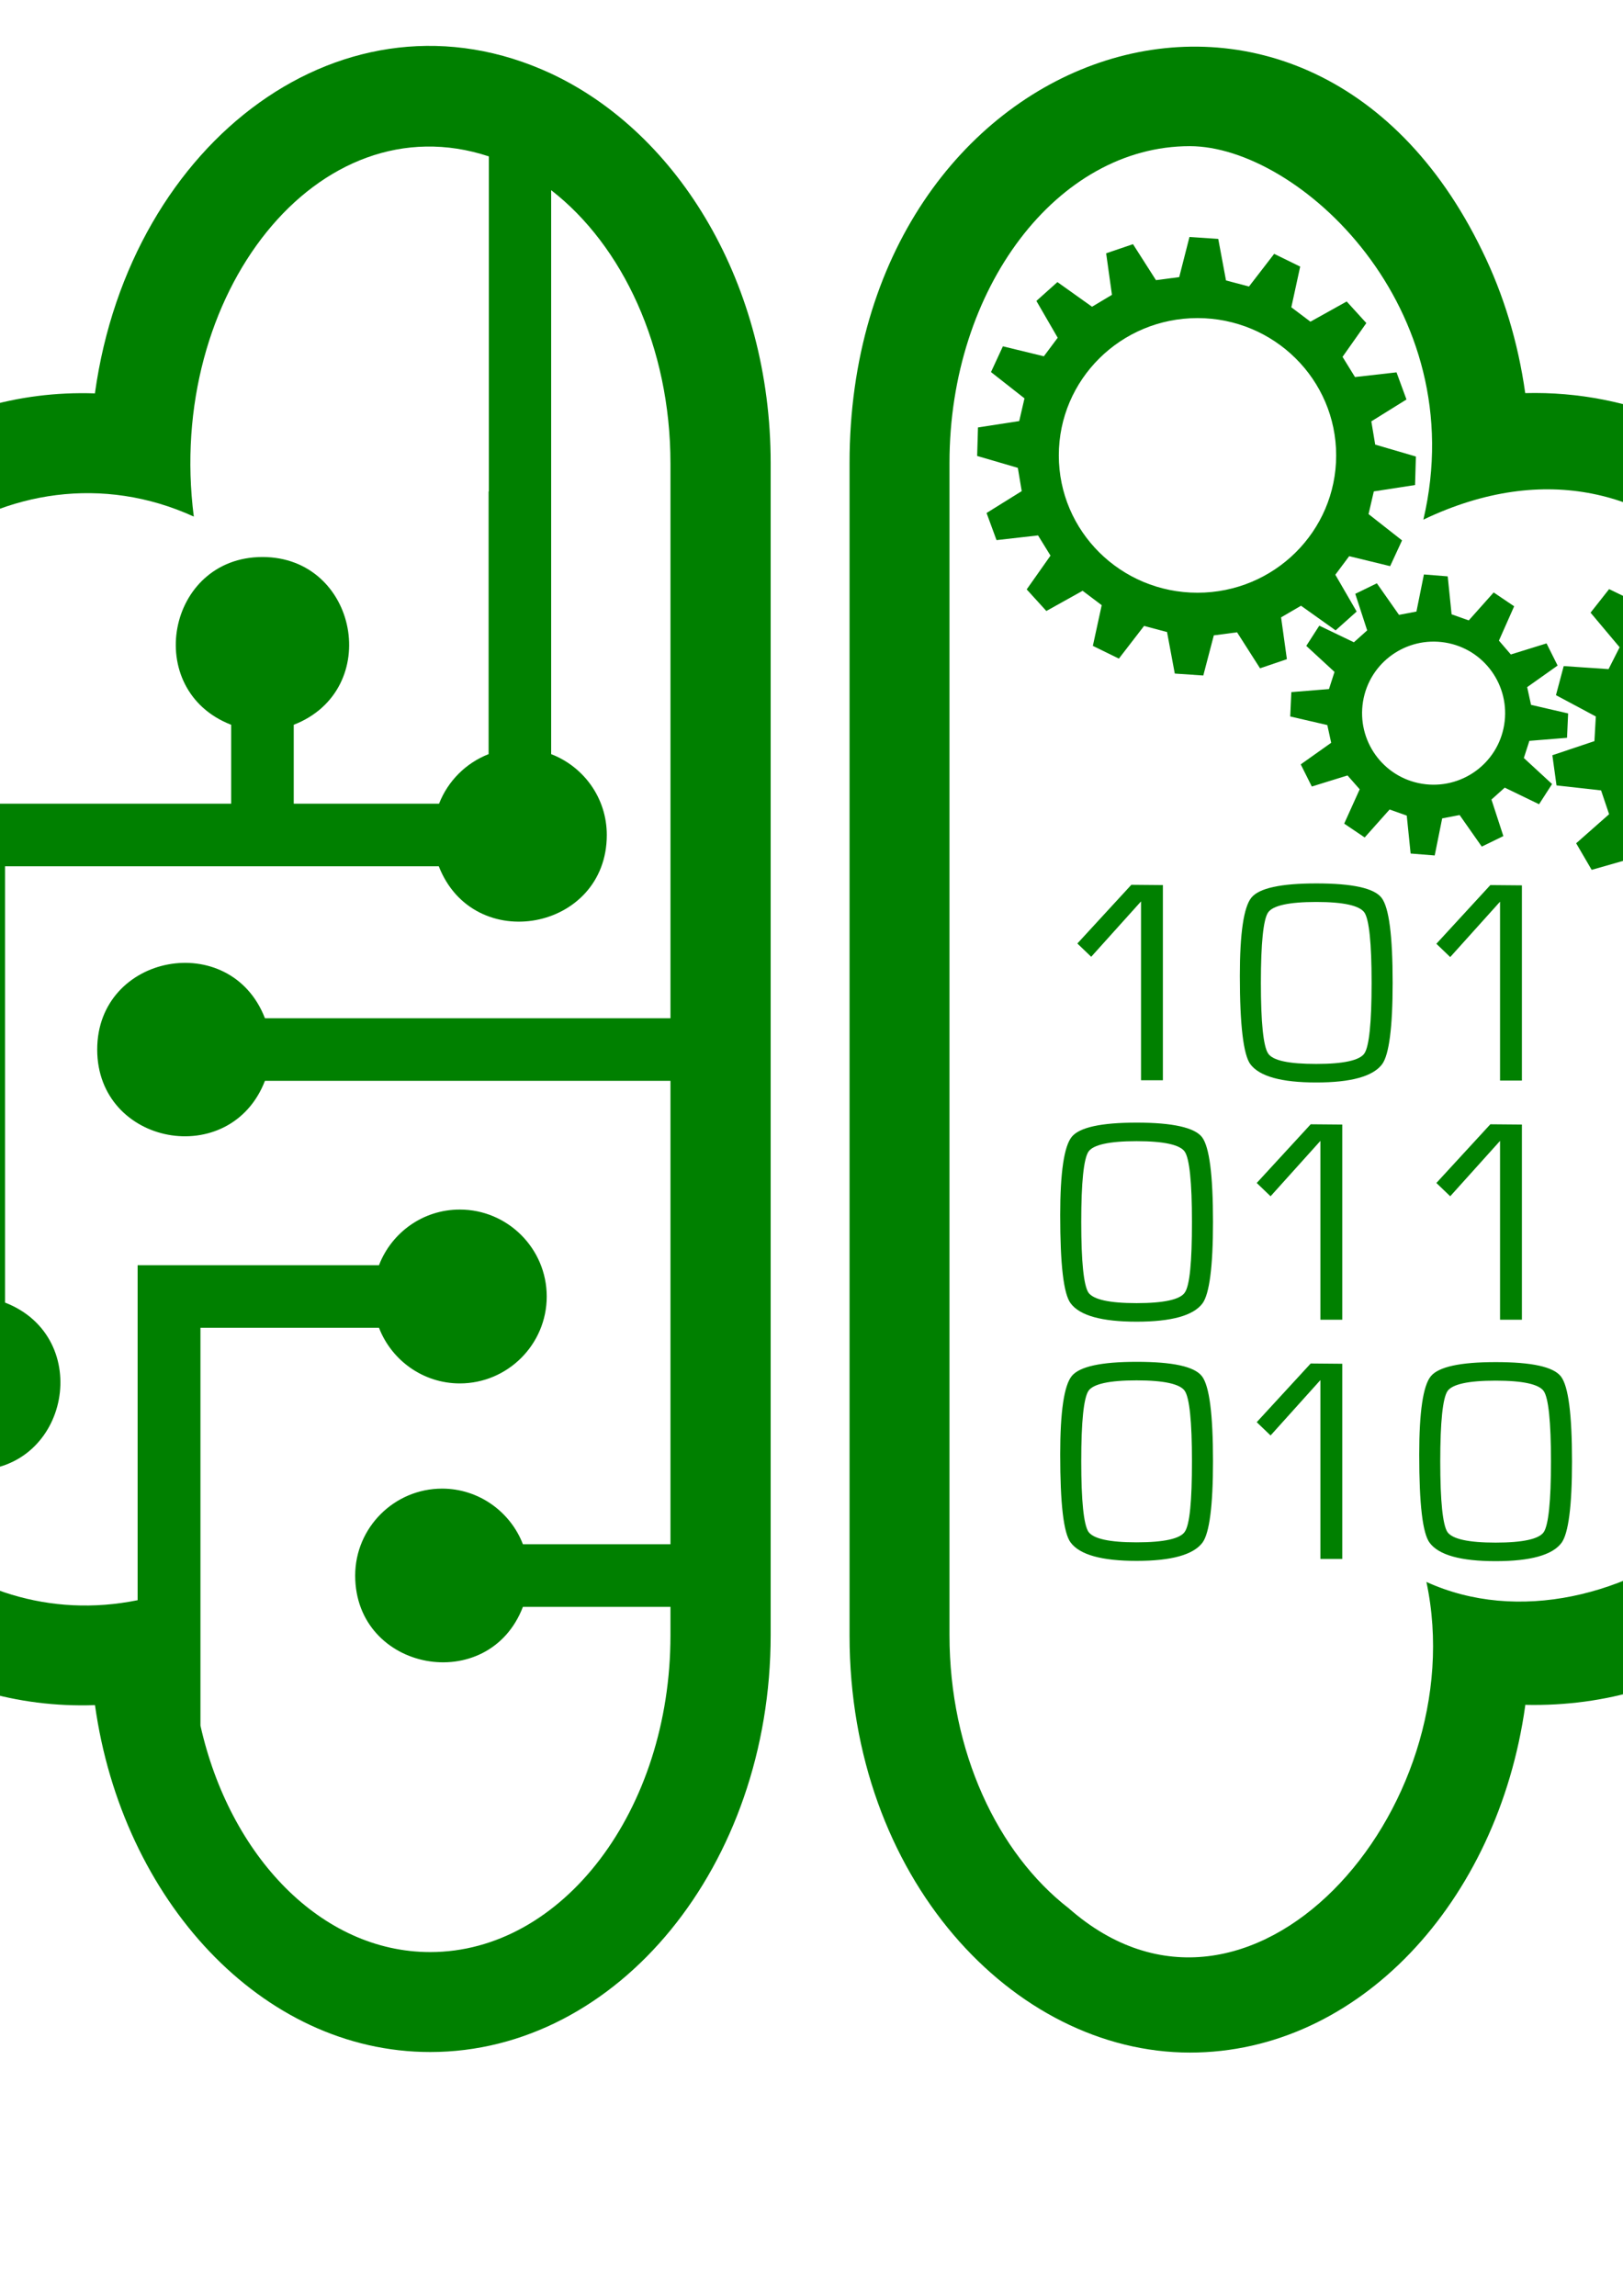
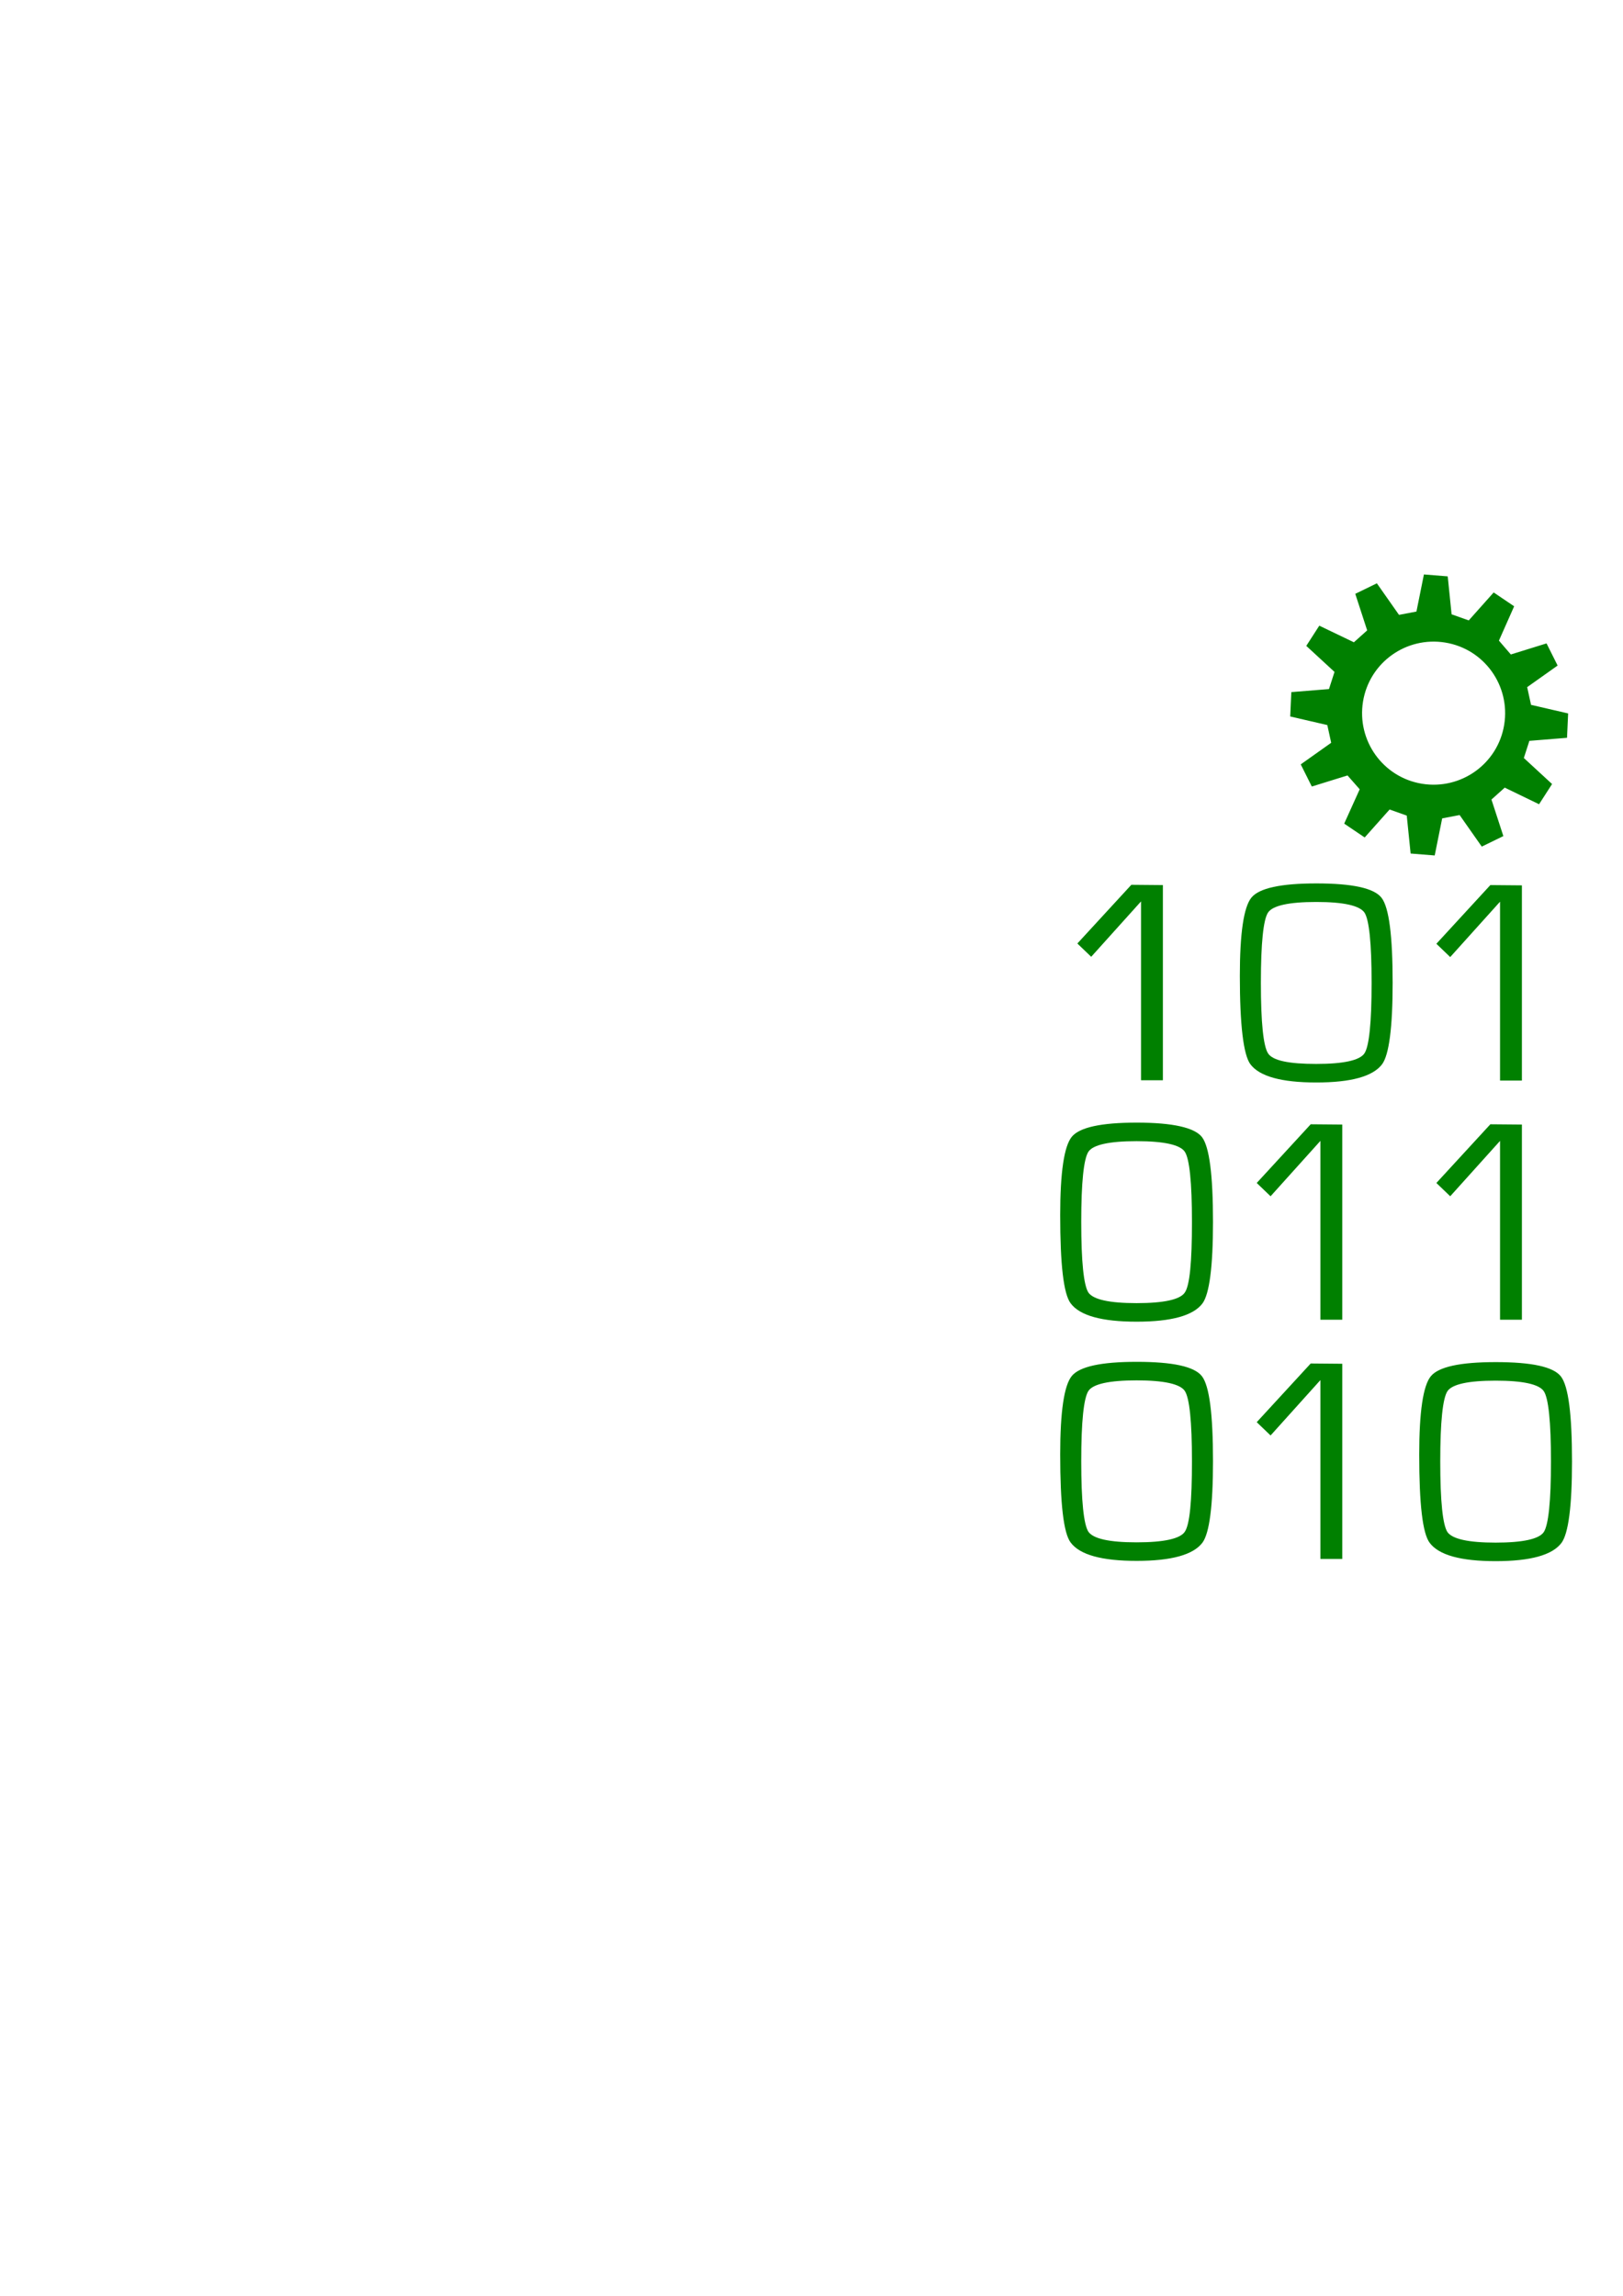
<svg xmlns="http://www.w3.org/2000/svg" xmlns:ns1="http://www.inkscape.org/namespaces/inkscape" xmlns:ns2="http://sodipodi.sourceforge.net/DTD/sodipodi-0.dtd" width="210mm" height="297mm" viewBox="0 0 210 297" version="1.1" id="svg8" ns1:version="0.92.5 (2060ec1f9f, 2020-04-08)" ns2:docname="favicon.ico.svg">
  <defs id="defs2" />
  <ns2:namedview id="base" pagecolor="#ffffff" bordercolor="#666666" borderopacity="1.0" ns1:pageopacity="0.0" ns1:pageshadow="2" ns1:zoom="0.35" ns1:cx="659.37562" ns1:cy="548.57143" ns1:document-units="mm" ns1:current-layer="layer1" showgrid="false" ns1:window-width="1366" ns1:window-height="704" ns1:window-x="0" ns1:window-y="27" ns1:window-maximized="1" />
  <g ns1:label="Capa 1" ns1:groupmode="layer" id="layer1">
    <g id="layer1-3" ns1:label="Capa 1" transform="matrix(4.031,0,0,4.031,-230.233,-357.412)" style="stroke-width:0.248">
      <g style="fill:#008000;stroke-width:0.248" ns1:label="Capa 1" id="layer1-6" transform="translate(31.462,-26.125)">
        <g ns1:export-ydpi="2536.3201" ns1:export-xdpi="2536.3201" ns1:export-filename="/home/gabriel/Imágenes/logo-cuadrado" id="g1137" transform="matrix(8.885,0,0,8.885,-3819.382,-2990.073)" style="fill:#008000;stroke-width:0.248">
-           <path ns1:connector-curvature="0" id="path1127" style="fill:#008000;fill-rule:evenodd;stroke-width:0.248" d="m 433.099,350.871 c -1.138,-0.039 -1.831,1.394 -1.096,2.369 -0.73,0.968 -0.051,2.409 1.096,2.369 0.098,0.702 0.601,1.253 1.211,1.253 0.678,0 1.23,-0.675 1.23,-1.506 0,-0.16 0,-0.081 0,-0.33 0,-0.553 0,-3.782 0,-3.904 0,-0.642 -0.33,-1.189 -0.793,-1.406 -0.741,-0.345 -1.521,0.24 -1.648,1.153 z m 2.079,0.253 v 0 c 0,0.304 0,1.776 0,2.004 h -1.465 c -0.125,-0.323 -0.606,-0.233 -0.606,0.113 0,0.347 0.481,0.436 0.606,0.113 h 1.465 v 0.938 0.736 h -0.533 c -0.045,-0.117 -0.159,-0.201 -0.292,-0.201 -0.173,0 -0.314,0.141 -0.314,0.314 0,0.347 0.482,0.436 0.606,0.113 h 0.533 v 0.103 c 0,0.631 -0.389,1.144 -0.868,1.144 -0.393,0 -0.724,-0.346 -0.83,-0.818 v -1.437 h 0.645 c 0.045,0.117 0.159,0.201 0.292,0.201 0.173,0 0.314,-0.141 0.314,-0.314 0,-0.173 -0.141,-0.314 -0.314,-0.314 -0.134,0 -0.247,0.084 -0.292,0.201 -0.203,0 -0.694,0 -0.872,0 0,0.405 0,0.806 0,1.21 -0.637,0.129 -1.191,-0.409 -1.191,-1.077 0,-0.381 0.183,-0.719 0.448,-0.912 -0.199,-0.145 -0.359,-0.378 -0.421,-0.662 h 0.459 v 1.576 c -0.324,0.125 -0.233,0.606 0.113,0.606 0.346,0 0.436,-0.481 0.113,-0.606 v -1.576 c 0.289,0 1.253,0 1.567,0 0.126,0.323 0.607,0.233 0.607,-0.113 0,-0.134 -0.084,-0.247 -0.201,-0.292 0,-0.206 0,-1.827 0,-2.037 0.257,0.199 0.431,0.566 0.431,0.987 z m -0.657,0.101 v 0 0.949 c -0.082,0.032 -0.147,0.097 -0.179,0.179 h -0.525 v -0.285 c 0.324,-0.126 0.232,-0.606 -0.113,-0.606 -0.346,0 -0.436,0.481 -0.113,0.606 v 0.285 h -1.526 c -0.017,-0.804 0.734,-1.337 1.391,-1.037 -0.103,-0.802 0.449,-1.505 1.066,-1.301 0,0.404 0,0.805 0,1.21 z" />
          <path ns1:connector-curvature="0" id="path1129" style="fill:#008000;fill-rule:evenodd;stroke-width:0.248" d="m 436.957,352.647 v 0.705 h -0.079 v -0.646 l -0.18,0.2 -0.05,-0.048 0.195,-0.212 z m 0.554,-0.006 c 0.131,0 0.209,0.017 0.236,0.052 0.027,0.035 0.04,0.137 0.04,0.307 0,0.162 -0.013,0.26 -0.038,0.294 -0.033,0.044 -0.112,0.066 -0.238,0.066 -0.126,0 -0.205,-0.022 -0.238,-0.066 -0.025,-0.034 -0.038,-0.141 -0.038,-0.319 0,-0.154 0.014,-0.249 0.042,-0.283 0.028,-0.034 0.106,-0.051 0.234,-0.051 z m 0,0.067 c -0.099,0 -0.157,0.013 -0.174,0.038 -0.017,0.025 -0.026,0.11 -0.026,0.254 0,0.144 0.009,0.229 0.026,0.255 0.017,0.026 0.075,0.038 0.174,0.038 0.099,0 0.157,-0.013 0.174,-0.038 0.017,-0.025 0.026,-0.11 0.026,-0.255 0,-0.144 -0.009,-0.229 -0.026,-0.254 -0.018,-0.025 -0.075,-0.038 -0.174,-0.038 z m 0.743,-0.06 v 0.705 h -0.079 v -0.646 l -0.18,0.2 -0.05,-0.048 0.195,-0.212 z m -1.392,0.857 c 0.131,0 0.209,0.018 0.236,0.052 0.027,0.035 0.04,0.137 0.04,0.307 0,0.162 -0.013,0.26 -0.038,0.294 -0.033,0.044 -0.112,0.066 -0.238,0.066 -0.126,0 -0.205,-0.022 -0.238,-0.066 -0.026,-0.034 -0.038,-0.141 -0.038,-0.319 0,-0.154 0.014,-0.249 0.042,-0.283 0.028,-0.034 0.106,-0.051 0.234,-0.051 z m 0,0.067 c -0.099,0 -0.157,0.013 -0.174,0.038 -0.017,0.026 -0.026,0.11 -0.026,0.254 0,0.144 0.009,0.229 0.026,0.255 0.018,0.025 0.075,0.038 0.174,0.038 0.099,0 0.157,-0.013 0.174,-0.038 0.018,-0.025 0.026,-0.111 0.026,-0.255 0,-0.144 -0.009,-0.229 -0.026,-0.254 -0.017,-0.025 -0.075,-0.038 -0.174,-0.038 z m 0.743,-0.06 v 0.705 h -0.079 v -0.646 l -0.18,0.2 -0.05,-0.048 0.195,-0.212 z m 0.649,0 v 0.705 h -0.079 v -0.646 l -0.18,0.2 -0.05,-0.048 0.195,-0.212 z m -1.392,0.857 c 0.131,0 0.209,0.017 0.236,0.052 0.027,0.035 0.04,0.137 0.04,0.307 0,0.162 -0.013,0.26 -0.038,0.294 -0.033,0.044 -0.112,0.066 -0.238,0.066 -0.126,0 -0.205,-0.022 -0.238,-0.066 -0.026,-0.034 -0.038,-0.141 -0.038,-0.319 0,-0.154 0.014,-0.249 0.042,-0.283 0.028,-0.034 0.106,-0.051 0.234,-0.051 z m 0,0.067 c -0.099,0 -0.157,0.013 -0.174,0.038 -0.017,0.026 -0.026,0.11 -0.026,0.254 0,0.144 0.009,0.229 0.026,0.255 0.018,0.025 0.075,0.038 0.174,0.038 0.099,0 0.157,-0.013 0.174,-0.038 0.018,-0.026 0.026,-0.111 0.026,-0.255 0,-0.144 -0.009,-0.229 -0.026,-0.254 -0.017,-0.025 -0.075,-0.038 -0.174,-0.038 z m 0.743,-0.06 v 0.705 h -0.079 v -0.646 l -0.18,0.2 -0.05,-0.048 0.195,-0.212 z m 0.554,-0.006 c 0.131,0 0.209,0.017 0.236,0.052 0.027,0.035 0.04,0.137 0.04,0.307 0,0.162 -0.013,0.26 -0.038,0.294 -0.033,0.044 -0.112,0.066 -0.238,0.066 -0.126,0 -0.205,-0.022 -0.238,-0.066 -0.026,-0.034 -0.038,-0.141 -0.038,-0.319 0,-0.154 0.014,-0.249 0.042,-0.283 0.028,-0.034 0.106,-0.051 0.234,-0.051 z m 0,0.067 c -0.099,0 -0.157,0.013 -0.174,0.038 -0.017,0.026 -0.026,0.11 -0.026,0.254 0,0.144 0.009,0.229 0.026,0.255 0.018,0.025 0.075,0.038 0.174,0.038 0.099,0 0.157,-0.013 0.174,-0.038 0.017,-0.026 0.026,-0.111 0.026,-0.255 0,-0.144 -0.009,-0.229 -0.026,-0.254 -0.017,-0.025 -0.075,-0.038 -0.174,-0.038 z" />
-           <path ns1:connector-curvature="0" id="path1131" style="fill:#008000;fill-rule:evenodd;stroke-width:0.248" d="m 437.053,350.306 0.104,0.007 0.028,0.15 0.083,0.022 0.091,-0.118 0.094,0.046 -0.032,0.147 0.069,0.052 0.131,-0.073 0.071,0.078 -0.086,0.122 0.045,0.073 0.15,-0.017 0.036,0.098 -0.127,0.079 0.014,0.084 0.147,0.043 -0.003,0.103 -0.149,0.023 -0.019,0.082 0.121,0.095 -0.043,0.093 -0.148,-0.036 -0.05,0.067 0.077,0.133 -0.076,0.068 -0.125,-0.089 -0.072,0.042 0.021,0.151 -0.097,0.033 -0.083,-0.13 -0.084,0.011 -0.038,0.145 -0.103,-0.007 -0.028,-0.15 -0.083,-0.022 -0.091,0.118 -0.094,-0.046 0.032,-0.147 -0.069,-0.052 -0.131,0.073 -0.071,-0.078 0.086,-0.122 -0.045,-0.073 -0.15,0.017 -0.036,-0.098 0.127,-0.079 -0.014,-0.084 -0.147,-0.043 0.003,-0.103 0.149,-0.023 0.019,-0.082 -0.121,-0.095 0.043,-0.093 0.148,0.036 0.05,-0.067 -0.077,-0.133 0.076,-0.068 0.125,0.089 0.072,-0.043 -0.021,-0.15 0.097,-0.033 0.083,0.13 0.084,-0.011 z m 0.53,0.789 c 0,0.274 -0.224,0.496 -0.501,0.496 -0.277,0 -0.501,-0.222 -0.501,-0.496 0,-0.274 0.224,-0.496 0.501,-0.496 0.277,0 0.501,0.222 0.501,0.496 z" />
          <path ns1:connector-curvature="0" id="path1133" style="fill:#008000;fill-rule:evenodd;stroke-width:0.248" d="m 437.986,351.532 0.014,0.137 0.062,0.022 0.09,-0.101 0.074,0.05 -0.055,0.124 0.043,0.05 0.129,-0.04 0.04,0.08 -0.11,0.078 0.014,0.064 0.134,0.031 -0.004,0.088 -0.136,0.011 -0.02,0.062 0.102,0.094 -0.047,0.073 -0.124,-0.06 -0.048,0.043 0.043,0.132 -0.078,0.038 -0.08,-0.114 -0.063,0.012 -0.027,0.134 -0.087,-0.007 -0.014,-0.137 -0.062,-0.022 -0.09,0.101 -0.074,-0.05 0.056,-0.124 -0.044,-0.05 -0.129,0.04 -0.04,-0.08 0.11,-0.078 -0.014,-0.064 -0.134,-0.031 0.004,-0.088 0.136,-0.011 0.02,-0.062 -0.102,-0.094 0.047,-0.073 0.125,0.06 0.048,-0.043 -0.043,-0.132 0.078,-0.038 0.08,0.114 0.063,-0.012 0.027,-0.134 0.087,0.007 z m 0.204,0.536 c -0.023,0.141 -0.156,0.236 -0.297,0.213 -0.141,-0.023 -0.236,-0.156 -0.213,-0.297 0.023,-0.141 0.156,-0.236 0.297,-0.213 0.141,0.023 0.236,0.156 0.213,0.297 z" />
-           <path ns1:connector-curvature="0" id="path1135" style="fill:#008000;fill-rule:evenodd;stroke-width:0.248" d="m 438.266,355.608 c 1.187,0.027 1.806,-1.428 1.096,-2.369 0.188,-0.25 0.302,-0.567 0.302,-0.912 0,-0.808 -0.623,-1.477 -1.398,-1.457 -0.026,-0.185 -0.079,-0.358 -0.155,-0.513 -0.639,-1.321 -2.286,-0.75 -2.286,0.766 0,0.16 0,0.081 0,0.33 0,0.553 0,3.782 0,3.905 0,0.873 0.591,1.506 1.23,1.506 0.608,0 1.112,-0.543 1.211,-1.253 z m 0.827,-3.964 c -0.262,0.061 -0.435,0.315 -0.389,0.582 0.046,0.264 0.289,0.444 0.554,0.418 0.028,-0.101 0.044,-0.207 0.044,-0.318 0,-0.238 -0.075,-0.483 -0.209,-0.682 z m 0.096,1.185 -0.068,-0.006 -0.074,0.14 -0.107,-0.031 0.006,-0.16 -0.082,-0.042 -0.124,0.1 -0.088,-0.069 0.068,-0.144 -0.06,-0.069 -0.154,0.044 -0.056,-0.096 0.119,-0.105 -0.029,-0.086 -0.161,-0.018 -0.015,-0.109 0.152,-0.051 0.005,-0.089 -0.144,-0.077 0.028,-0.105 0.162,0.011 0.04,-0.079 -0.105,-0.125 0.067,-0.085 0.147,0.071 0.068,-0.058 -0.05,-0.154 0.096,-0.052 0.11,0.121 0.033,-0.01 c -0.251,-0.262 -0.629,-0.382 -1.075,-0.169 0.18,-0.767 -0.452,-1.349 -0.844,-1.349 -0.478,0 -0.868,0.513 -0.868,1.144 v 0.103 1.901 c 0,0.228 0,1.927 0,2.23 v 0 c 0,0.421 0.174,0.788 0.431,0.987 0.652,0.573 1.467,-0.357 1.292,-1.179 0.657,0.3 1.623,-0.393 1.365,-1.263 -0.061,-0.283 -0.222,-0.516 -0.421,-0.662 0.139,-0.101 0.255,-0.243 0.335,-0.409 z" />
        </g>
      </g>
    </g>
  </g>
</svg>